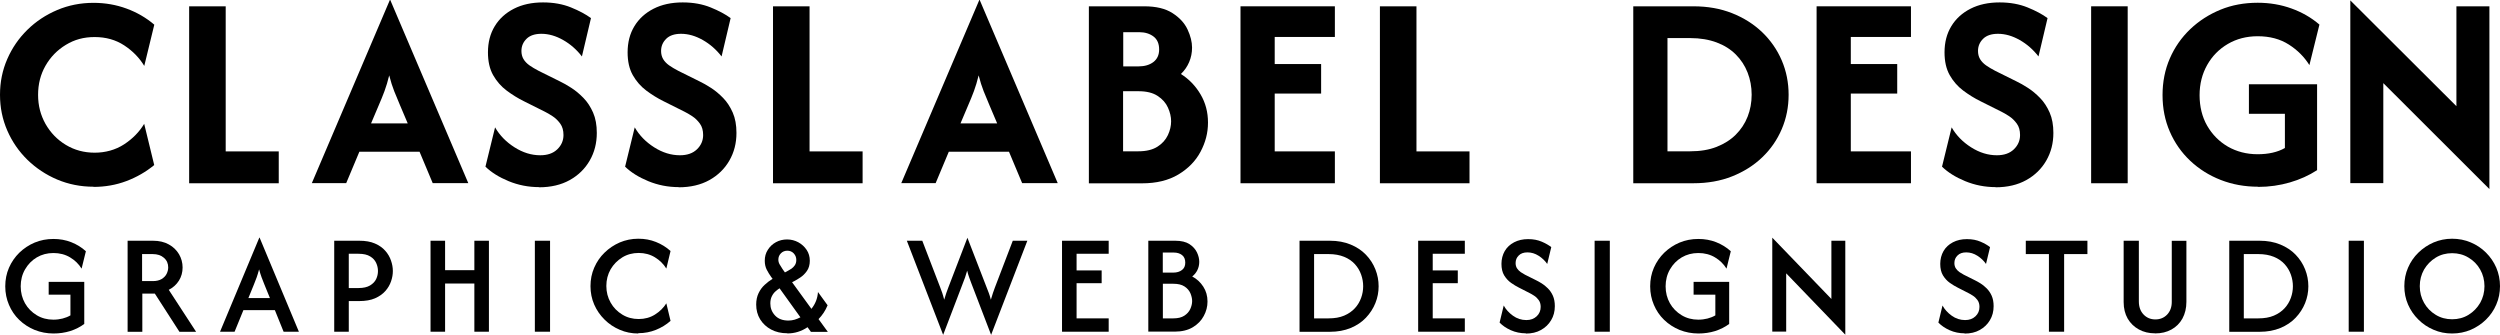
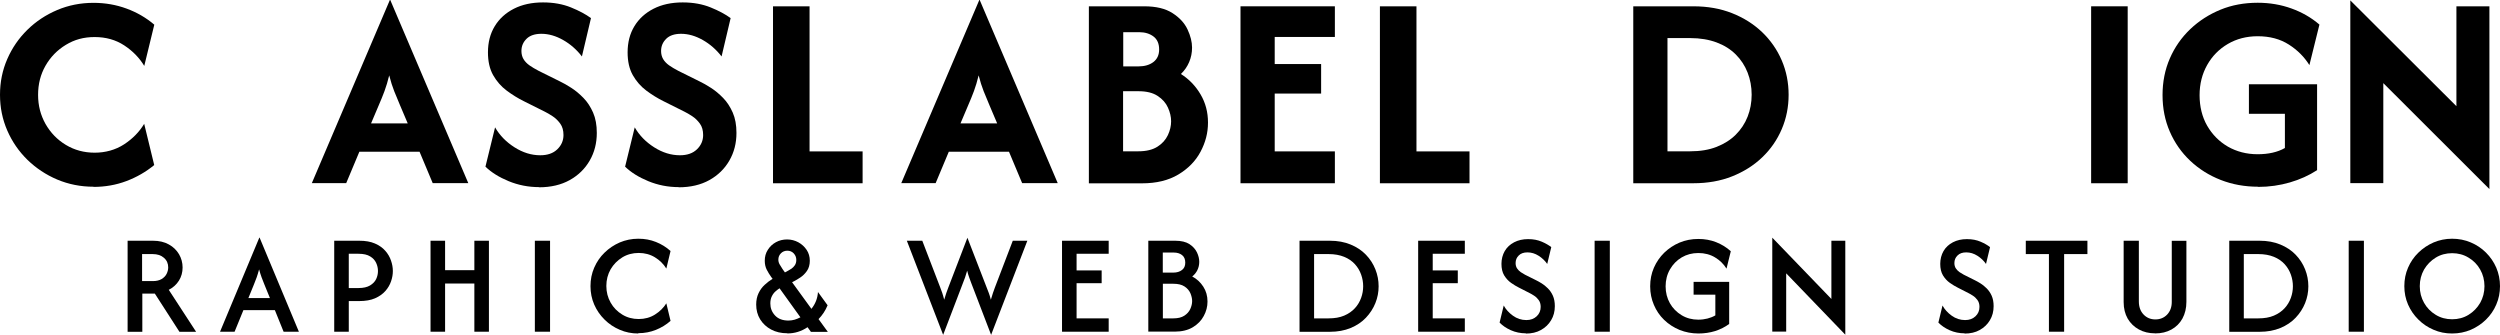
<svg xmlns="http://www.w3.org/2000/svg" id="_レイヤー_2" width="309.15" height="41.41" viewBox="0 0 309.15 41.41">
  <g id="top">
-     <path d="M6.63,41.24c-.83,0-1.61-.15-2.34-.44-.72-.3-1.36-.71-1.91-1.24-.55-.53-.97-1.15-1.27-1.86-.3-.7-.46-1.47-.46-2.29s.15-1.59.46-2.3c.31-.71.74-1.33,1.28-1.86.55-.53,1.18-.95,1.89-1.25.72-.3,1.49-.45,2.33-.45.78,0,1.52.13,2.2.4s1.29.64,1.81,1.12l-.53,2.15c-.35-.57-.82-1.03-1.42-1.39-.6-.36-1.29-.54-2.06-.54s-1.45.18-2.06.54c-.61.36-1.09.86-1.45,1.48s-.54,1.33-.54,2.1.18,1.47.53,2.09.84,1.11,1.45,1.48c.61.37,1.3.55,2.06.55.41,0,.79-.05,1.14-.14.35-.09.68-.22.97-.39v-2.56h-2.69v-1.58h4.4v5.2c-.51.38-1.09.67-1.74.88-.65.2-1.34.3-2.06.3Z" />
    <path d="M15.78,41.02v-11.25h3.14c.76,0,1.41.15,1.96.46.55.3.96.71,1.26,1.21.29.5.44,1.05.44,1.64s-.15,1.14-.45,1.62-.72.86-1.26,1.14l3.38,5.19h-2.06l-3.04-4.72h-1.55v4.72h-1.8ZM17.58,34.76h1.31c.44,0,.8-.08,1.09-.25.28-.17.49-.38.62-.64.13-.26.2-.52.2-.8,0-.48-.17-.88-.53-1.19-.35-.31-.81-.46-1.39-.46h-1.31v3.34Z" />
    <path d="M27.21,41.02l4.86-11.64h.03l4.86,11.64h-1.89l-1.08-2.67h-3.89l-1.09,2.67h-1.81ZM30.72,36.86h2.66l-.69-1.69c-.12-.3-.24-.59-.34-.87s-.21-.61-.31-.99c-.1.38-.2.71-.3.99-.1.28-.21.57-.34.88l-.69,1.69Z" />
    <path d="M41.33,41.02v-11.25h3.1c.76,0,1.4.11,1.93.34s.96.53,1.28.9c.33.37.56.77.71,1.21.15.43.23.86.23,1.29s-.07.83-.22,1.27c-.15.44-.38.84-.71,1.21-.33.37-.75.67-1.28.9-.53.23-1.18.34-1.94.34h-1.3v3.79h-1.8ZM43.13,35.62h1.2c.6,0,1.08-.11,1.43-.32.35-.21.61-.48.76-.8.15-.32.22-.65.22-.99s-.07-.66-.22-.99-.39-.6-.74-.81c-.35-.22-.83-.33-1.45-.33h-1.2v4.24Z" />
    <path d="M53.24,41.02v-11.25h1.8v3.64h3.62v-3.64h1.8v11.25h-1.8v-5.96h-3.62v5.96h-1.8Z" />
    <path d="M66.14,41.02v-11.25h1.88v11.25h-1.88Z" />
    <path d="M78.93,41.24c-.82,0-1.58-.15-2.29-.46-.71-.3-1.34-.72-1.88-1.26-.54-.53-.97-1.15-1.28-1.86-.31-.71-.46-1.47-.46-2.28s.15-1.57.46-2.28c.31-.71.73-1.33,1.28-1.86.54-.53,1.17-.95,1.88-1.26.71-.3,1.48-.46,2.29-.46s1.5.13,2.18.4c.68.27,1.28.64,1.81,1.12l-.52,2.17c-.35-.57-.82-1.03-1.41-1.39s-1.26-.54-2.01-.54-1.43.18-2.03.55c-.6.37-1.08.86-1.44,1.47-.35.62-.53,1.3-.53,2.06s.18,1.44.53,2.06c.35.62.83,1.11,1.44,1.48.6.37,1.28.55,2.03.55s1.42-.18,2.01-.55c.59-.37,1.06-.83,1.41-1.39l.52,2.17c-.53.47-1.14.84-1.81,1.11s-1.4.41-2.17.41Z" />
    <path d="M97.34,41.21c-.74,0-1.4-.15-1.98-.46-.57-.3-1.03-.73-1.36-1.26-.33-.54-.49-1.15-.49-1.83,0-.53.1-1,.29-1.4.19-.4.44-.75.76-1.04.31-.29.64-.54.98-.74l-.16-.21c-.21-.29-.4-.6-.56-.91s-.25-.69-.25-1.11c0-.51.12-.96.38-1.36.25-.4.58-.71,1-.94s.88-.34,1.38-.34.96.12,1.39.35c.42.23.77.55,1.03.94s.39.84.39,1.34-.12.93-.36,1.27c-.24.34-.51.6-.81.8-.3.2-.54.34-.71.43l-.31.16,2.39,3.29c.49-.61.76-1.3.81-2.08l1.19,1.64c-.27.66-.65,1.23-1.12,1.71l1.15,1.58h-2.09l-.42-.58c-.38.26-.78.45-1.2.58s-.85.19-1.29.19ZM97.5,39.64c.27,0,.52-.04.77-.11.25-.08.48-.17.71-.29l-2.58-3.59c-.16.1-.33.23-.51.39-.18.16-.33.36-.45.61-.12.24-.18.53-.18.88,0,.57.19,1.06.58,1.48s.94.63,1.66.63ZM97.06,33.69l.44-.24c.1-.05.23-.13.38-.23.15-.1.29-.25.41-.42.12-.18.18-.4.18-.66,0-.32-.11-.58-.32-.81-.21-.22-.48-.33-.79-.33s-.59.11-.8.33c-.21.22-.31.47-.31.78,0,.2.05.39.15.57.1.18.22.37.36.58l.31.44Z" />
    <path d="M116.63,41.41l-4.49-11.64h1.91l2.22,5.78c.09.22.17.45.25.68.08.23.15.51.24.83.09-.32.18-.6.26-.83.08-.23.17-.46.25-.68l2.36-6.15,2.38,6.15c.08.22.17.44.26.67.09.23.17.51.26.84.09-.33.18-.61.26-.84.08-.23.16-.45.24-.67l2.21-5.78h1.8l-4.48,11.64-2.46-6.42c-.08-.23-.17-.45-.25-.68-.08-.22-.17-.5-.25-.84-.09.33-.18.61-.26.84-.08.23-.17.45-.25.66l-2.46,6.44Z" />
    <path d="M131.33,41.02v-11.25h5.77v1.61h-3.97v2.06h3.1v1.58h-3.1v4.35h3.97v1.65h-5.77Z" />
    <path d="M142,41.02v-11.25h3.34c.73,0,1.32.14,1.75.42.43.28.74.63.93,1.03s.28.79.28,1.16-.08.71-.23,1.02-.37.58-.64.79c.57.3,1.02.72,1.37,1.26.35.54.52,1.15.52,1.84,0,.62-.15,1.21-.46,1.78-.3.57-.76,1.04-1.36,1.4-.6.36-1.35.54-2.23.54h-3.26ZM143.8,33.71h1.3c.43,0,.79-.11,1.06-.32.28-.21.41-.51.41-.91,0-.42-.13-.73-.4-.94-.27-.21-.61-.31-1.03-.31h-1.35v2.47ZM143.8,39.37h1.3c.56,0,1.01-.11,1.35-.33.34-.22.59-.5.74-.83.15-.33.23-.66.23-.98s-.08-.64-.22-.98c-.15-.33-.39-.61-.73-.83-.34-.22-.79-.33-1.37-.33h-1.3v4.27Z" />
    <path d="M160.7,41.02v-11.25h3.76c.96,0,1.81.16,2.56.47s1.38.73,1.89,1.26.9,1.13,1.17,1.81c.27.68.4,1.37.4,2.09s-.13,1.41-.4,2.08-.66,1.27-1.17,1.81-1.14.96-1.89,1.27-1.6.47-2.56.47h-3.76ZM162.5,39.37h1.79c.75,0,1.39-.11,1.93-.34.54-.23.98-.54,1.33-.92.35-.38.6-.81.77-1.28s.25-.95.25-1.43-.08-.96-.25-1.44-.42-.9-.77-1.29c-.35-.38-.79-.69-1.33-.91-.54-.22-1.18-.34-1.93-.34h-1.79v7.95Z" />
    <path d="M175.37,41.02v-11.25h5.77v1.61h-3.97v2.06h3.1v1.58h-3.1v4.35h3.97v1.65h-5.77Z" />
    <path d="M188.7,41.22c-.67,0-1.3-.13-1.88-.39-.58-.26-1.03-.58-1.38-.94l.51-2.11c.26.48.64.9,1.14,1.26s1.05.54,1.66.54c.53,0,.95-.16,1.28-.47s.49-.7.49-1.16c0-.34-.08-.62-.25-.85-.17-.23-.36-.41-.57-.54-.21-.14-.39-.24-.53-.31l-1.35-.69c-.3-.15-.62-.34-.96-.58s-.62-.55-.85-.92c-.23-.38-.34-.86-.34-1.43s.14-1.13.41-1.59.66-.82,1.16-1.08c.5-.26,1.07-.39,1.73-.39s1.2.11,1.69.32c.49.21.88.44,1.17.67l-.5,2.08c-.27-.39-.62-.73-1.06-1.01-.44-.28-.9-.42-1.38-.42-.46,0-.82.12-1.08.38-.26.25-.39.56-.39.94,0,.26.06.48.18.66.12.18.27.33.45.46.18.12.36.23.53.32l1.38.69c.19.09.42.22.68.38.26.16.52.37.77.62s.46.55.62.91c.16.36.24.79.24,1.29,0,.65-.15,1.23-.46,1.74-.3.51-.72.91-1.26,1.21-.53.3-1.16.44-1.88.44Z" />
    <path d="M197.19,41.02v-11.25h1.88v11.25h-1.88Z" />
    <path d="M210.04,41.24c-.83,0-1.61-.15-2.34-.44-.72-.3-1.36-.71-1.91-1.24-.55-.53-.97-1.15-1.27-1.86-.3-.7-.46-1.47-.46-2.29s.15-1.59.46-2.3c.31-.71.74-1.33,1.28-1.86.55-.53,1.18-.95,1.89-1.25.72-.3,1.49-.45,2.33-.45.78,0,1.52.13,2.2.4s1.29.64,1.81,1.12l-.53,2.15c-.35-.57-.82-1.03-1.42-1.39-.6-.36-1.29-.54-2.06-.54s-1.45.18-2.06.54c-.61.36-1.09.86-1.45,1.48s-.54,1.33-.54,2.1.18,1.47.53,2.09.84,1.11,1.45,1.48c.61.37,1.3.55,2.06.55.41,0,.79-.05,1.14-.14.35-.09.68-.22.97-.39v-2.56h-2.69v-1.58h4.4v5.2c-.51.38-1.09.67-1.74.88-.65.2-1.34.3-2.06.3Z" />
    <path d="M228.19,41.39l-7.31-7.59v7.21h-1.72v-11.62l7.31,7.58v-7.2h1.72v11.62Z" />
    <path d="M242.96,41.22c-.67,0-1.3-.13-1.88-.39-.58-.26-1.03-.58-1.38-.94l.51-2.11c.26.48.64.9,1.14,1.26s1.05.54,1.66.54c.53,0,.95-.16,1.28-.47s.49-.7.49-1.16c0-.34-.08-.62-.25-.85-.17-.23-.36-.41-.57-.54-.21-.14-.39-.24-.53-.31l-1.35-.69c-.3-.15-.62-.34-.96-.58s-.62-.55-.85-.92c-.23-.38-.34-.86-.34-1.43s.14-1.13.41-1.59.66-.82,1.16-1.08c.5-.26,1.07-.39,1.73-.39s1.2.11,1.69.32c.49.21.88.44,1.17.67l-.5,2.08c-.27-.39-.62-.73-1.06-1.01-.44-.28-.9-.42-1.38-.42-.46,0-.82.12-1.08.38-.26.25-.39.56-.39.94,0,.26.06.48.18.66.12.18.27.33.45.46.18.12.36.23.53.32l1.38.69c.19.09.42.22.68.38.26.16.52.37.77.62s.46.55.62.91c.16.36.24.79.24,1.29,0,.65-.15,1.23-.46,1.74-.3.51-.72.91-1.26,1.21-.53.3-1.16.44-1.88.44Z" />
    <path d="M250.51,31.42v-1.65h7.62v1.65h-2.88v9.6h-1.88v-9.6h-2.88Z" />
    <path d="M266.49,41.22c-.75,0-1.42-.16-2-.48-.58-.32-1.04-.76-1.38-1.34-.33-.58-.5-1.26-.5-2.04v-7.59h1.88v7.5c0,.67.19,1.21.58,1.62.38.4.87.61,1.46.61s1.07-.2,1.45-.59c.38-.4.58-.92.58-1.57v-7.56h1.81v7.54c0,.79-.17,1.48-.49,2.07-.33.59-.78,1.04-1.36,1.36s-1.25.48-2.02.48Z" />
    <path d="M275.67,41.02v-11.25h3.76c.96,0,1.81.16,2.56.47s1.38.73,1.89,1.26.9,1.13,1.17,1.81c.27.68.4,1.37.4,2.09s-.13,1.41-.4,2.08-.66,1.27-1.17,1.81-1.14.96-1.89,1.27-1.6.47-2.56.47h-3.76ZM277.47,39.37h1.79c.75,0,1.39-.11,1.93-.34.54-.23.98-.54,1.33-.92.35-.38.6-.81.77-1.28s.25-.95.25-1.43-.08-.96-.25-1.44-.42-.9-.77-1.29c-.35-.38-.79-.69-1.33-.91-.54-.22-1.18-.34-1.93-.34h-1.79v7.95Z" />
    <path d="M290.44,41.02v-11.25h1.88v11.25h-1.88Z" />
    <path d="M303.23,41.24c-.82,0-1.58-.15-2.29-.46-.71-.3-1.34-.72-1.88-1.26-.54-.53-.97-1.15-1.28-1.86-.31-.71-.46-1.47-.46-2.28s.15-1.57.46-2.28c.31-.71.73-1.33,1.28-1.86.54-.53,1.17-.95,1.88-1.26.71-.3,1.48-.46,2.29-.46s1.59.15,2.31.46c.71.3,1.34.72,1.88,1.26s.96,1.15,1.27,1.86c.3.71.46,1.47.46,2.28s-.15,1.57-.46,2.28c-.3.71-.73,1.33-1.27,1.86s-1.17.95-1.88,1.26c-.71.3-1.48.46-2.31.46ZM303.23,39.48c.75,0,1.43-.18,2.03-.55.6-.37,1.08-.86,1.44-1.48.35-.62.53-1.31.53-2.06s-.18-1.45-.53-2.06c-.35-.62-.83-1.11-1.44-1.47-.6-.37-1.28-.55-2.03-.55s-1.43.18-2.03.55c-.6.37-1.08.86-1.44,1.47-.35.62-.53,1.3-.53,2.06s.18,1.44.53,2.06c.35.62.83,1.11,1.44,1.48.6.37,1.28.55,2.03.55Z" />
    <path d="M11.57,23.09c-1.6,0-3.1-.3-4.5-.89-1.39-.59-2.62-1.41-3.68-2.44-1.06-1.04-1.89-2.24-2.49-3.62s-.9-2.85-.9-4.42.3-3.05.9-4.42c.6-1.38,1.43-2.58,2.49-3.62s2.29-1.85,3.68-2.44c1.39-.59,2.89-.89,4.5-.89,1.44,0,2.8.24,4.08.71,1.28.47,2.42,1.13,3.43,1.99l-1.24,5.1c-.6-1-1.43-1.85-2.48-2.54-1.05-.69-2.27-1.03-3.65-1.03s-2.5.32-3.56.96c-1.06.64-1.9,1.5-2.52,2.58-.62,1.08-.92,2.28-.92,3.61s.31,2.51.92,3.6c.62,1.08,1.45,1.95,2.52,2.59,1.06.64,2.25.96,3.56.96s2.57-.34,3.63-1.03c1.06-.69,1.89-1.54,2.49-2.54l1.24,5.1c-1.02.84-2.17,1.5-3.44,1.98-1.27.48-2.63.72-4.07.72Z" />
-     <path d="M23.39,22.65V.78h4.52v17.94h6.56v3.94h-11.08Z" />
    <path d="M38.56,22.65L48.21,0h.05l9.65,22.65h-4.4l-1.63-3.89h-7.44l-1.63,3.89h-4.25ZM45.9,15.26h4.52l-.95-2.24c-.26-.6-.5-1.18-.72-1.74-.22-.56-.43-1.21-.62-1.96-.18.73-.37,1.38-.58,1.94-.21.57-.45,1.15-.71,1.75l-.95,2.24Z" />
    <path d="M66.67,23.14c-1.33,0-2.59-.25-3.78-.74-1.19-.49-2.14-1.09-2.86-1.79l1.19-4.86c.57.99,1.37,1.81,2.41,2.47,1.04.66,2.1.98,3.18.98.89,0,1.59-.24,2.1-.73s.77-1.08.77-1.77c0-.57-.13-1.04-.4-1.41s-.58-.68-.95-.92c-.37-.24-.69-.43-.96-.56l-2.58-1.29c-.75-.37-1.46-.81-2.14-1.32s-1.24-1.15-1.67-1.91-.64-1.7-.64-2.82c0-1.23.28-2.31.84-3.23.56-.92,1.35-1.64,2.37-2.16s2.22-.78,3.6-.78c1.3,0,2.45.21,3.46.62s1.83.85,2.47,1.32l-1.12,4.74c-.65-.84-1.42-1.52-2.32-2.03-.9-.51-1.79-.77-2.69-.77-.79,0-1.41.2-1.83.61s-.64.91-.64,1.51c0,.37.08.71.25,1,.17.29.42.55.74.78.32.23.71.45,1.14.68l2.6,1.29c.44.21.92.48,1.43.81.52.33,1.02.75,1.51,1.25.49.5.88,1.11,1.19,1.81.31.71.46,1.54.46,2.52,0,1.26-.29,2.4-.88,3.42-.58,1.01-1.41,1.82-2.47,2.41-1.06.59-2.33.89-3.8.89Z" />
    <path d="M83.94,23.14c-1.33,0-2.59-.25-3.78-.74-1.19-.49-2.14-1.09-2.86-1.79l1.19-4.86c.57.99,1.37,1.81,2.41,2.47,1.04.66,2.1.98,3.18.98.89,0,1.59-.24,2.1-.73s.77-1.08.77-1.77c0-.57-.13-1.04-.4-1.41s-.58-.68-.95-.92c-.37-.24-.69-.43-.96-.56l-2.58-1.29c-.75-.37-1.46-.81-2.14-1.32s-1.24-1.15-1.67-1.91-.64-1.7-.64-2.82c0-1.23.28-2.31.84-3.23.56-.92,1.35-1.64,2.37-2.16s2.22-.78,3.6-.78c1.3,0,2.45.21,3.46.62s1.83.85,2.47,1.32l-1.12,4.74c-.65-.84-1.42-1.52-2.32-2.03-.9-.51-1.79-.77-2.69-.77-.79,0-1.41.2-1.83.61s-.64.91-.64,1.51c0,.37.08.71.25,1,.17.29.42.55.74.78.32.23.71.45,1.14.68l2.6,1.29c.44.21.92.48,1.43.81.52.33,1.02.75,1.51,1.25.49.5.88,1.11,1.19,1.81.31.71.46,1.54.46,2.52,0,1.26-.29,2.4-.88,3.42-.58,1.01-1.41,1.82-2.47,2.41-1.06.59-2.33.89-3.8.89Z" />
    <path d="M95.59,22.65V.78h4.52v17.94h6.56v3.94h-11.08Z" />
    <path d="M111.45,22.65L121.1,0h.05l9.65,22.65h-4.4l-1.63-3.89h-7.44l-1.63,3.89h-4.25ZM118.79,15.26h4.52l-.95-2.24c-.26-.6-.5-1.18-.72-1.74-.22-.56-.43-1.21-.62-1.96-.18.73-.37,1.38-.58,1.94-.21.57-.45,1.15-.71,1.75l-.95,2.24Z" />
    <path d="M134.65,22.65V.78h6.85c1.46,0,2.62.28,3.49.84.87.56,1.49,1.23,1.86,2.02.37.79.56,1.54.56,2.25,0,.63-.12,1.23-.36,1.79s-.58,1.05-1.02,1.47c1,.63,1.81,1.47,2.43,2.52s.92,2.21.92,3.49-.31,2.45-.92,3.6-1.53,2.09-2.75,2.82c-1.22.73-2.71,1.09-4.5,1.09h-6.56ZM138.88,8.21h1.9c.76,0,1.38-.18,1.85-.54.47-.36.71-.88.71-1.55,0-.71-.23-1.25-.69-1.6s-1.05-.54-1.76-.54h-1.99v4.23ZM138.88,18.71h1.9c.97,0,1.75-.19,2.35-.57s1.02-.86,1.29-1.43.4-1.15.4-1.71-.13-1.11-.39-1.69c-.26-.58-.68-1.06-1.28-1.45-.59-.39-1.38-.58-2.37-.58h-1.9v7.44Z" />
    <path d="M153.4,22.65V.78h11.67v3.79h-7.44v3.35h5.74v3.65h-5.74v7.15h7.44v3.94h-11.67Z" />
    <path d="M170.64,22.65V.78h4.52v17.94h6.56v3.94h-11.08Z" />
    <path d="M201.97,22.65V.78h7.44c1.75,0,3.34.28,4.78.85s2.67,1.35,3.72,2.35c1.04,1,1.85,2.16,2.42,3.49.57,1.33.85,2.75.85,4.25s-.28,2.92-.85,4.25c-.57,1.33-1.37,2.49-2.42,3.49-1.04,1-2.29,1.78-3.72,2.35s-3.03.85-4.78.85h-7.44ZM206.2,18.71h2.82c1.23,0,2.32-.18,3.26-.55s1.73-.87,2.37-1.51,1.13-1.38,1.46-2.22c.33-.84.5-1.75.5-2.72s-.17-1.88-.5-2.73-.82-1.6-1.46-2.24c-.64-.64-1.43-1.14-2.37-1.49s-2.03-.54-3.26-.54h-2.82v14Z" />
-     <path d="M224.64,22.65V.78h11.67v3.79h-7.44v3.35h5.74v3.65h-5.74v7.15h7.44v3.94h-11.67Z" />
-     <path d="M246.79,23.14c-1.33,0-2.59-.25-3.78-.74-1.19-.49-2.14-1.09-2.86-1.79l1.19-4.86c.57.99,1.37,1.81,2.41,2.47,1.04.66,2.1.98,3.18.98.89,0,1.59-.24,2.1-.73s.77-1.08.77-1.77c0-.57-.13-1.04-.4-1.41s-.58-.68-.95-.92c-.37-.24-.69-.43-.96-.56l-2.58-1.29c-.75-.37-1.46-.81-2.14-1.32s-1.24-1.15-1.67-1.91-.64-1.7-.64-2.82c0-1.23.28-2.31.84-3.23.56-.92,1.35-1.64,2.37-2.16s2.22-.78,3.6-.78c1.3,0,2.45.21,3.46.62s1.83.85,2.47,1.32l-1.12,4.74c-.65-.84-1.42-1.52-2.32-2.03-.9-.51-1.79-.77-2.69-.77-.79,0-1.41.2-1.83.61s-.64.91-.64,1.51c0,.37.08.71.25,1,.17.29.42.55.74.78.32.23.71.45,1.14.68l2.6,1.29c.44.21.92.48,1.43.81.52.33,1.02.75,1.51,1.25.49.5.88,1.11,1.19,1.81.31.71.46,1.54.46,2.52,0,1.26-.29,2.4-.88,3.42-.58,1.01-1.41,1.82-2.47,2.41-1.06.59-2.33.89-3.8.89Z" />
    <path d="M258.59,22.65V.78h4.52v21.88h-4.52Z" />
    <path d="M279.24,23.09c-1.65,0-3.2-.28-4.63-.84-1.43-.56-2.69-1.35-3.77-2.37-1.08-1.02-1.92-2.22-2.52-3.6-.6-1.38-.9-2.88-.9-4.52s.3-3.15.9-4.53,1.44-2.59,2.52-3.62c1.08-1.03,2.33-1.83,3.74-2.41s2.95-.86,4.61-.86c1.49,0,2.88.24,4.18.71,1.3.47,2.45,1.13,3.45,1.99l-1.24,5.01c-.62-1-1.46-1.85-2.54-2.54-1.08-.69-2.36-1.03-3.85-1.03-1.38,0-2.61.32-3.69.95s-1.94,1.5-2.56,2.6-.94,2.35-.94,3.74.31,2.69.94,3.78,1.48,1.95,2.56,2.58c1.09.62,2.31.94,3.67.94.67,0,1.28-.06,1.85-.19.57-.13,1.08-.32,1.53-.58v-4.23h-4.45v-3.65h8.43v10.62c-1,.65-2.13,1.16-3.37,1.52-1.24.36-2.55.55-3.93.55Z" />
    <path d="M307.84,23.38l-13.12-13.1v12.37h-4.08V.05l13.12,13.08V.78h4.08v22.6Z" />
  </g>
</svg>